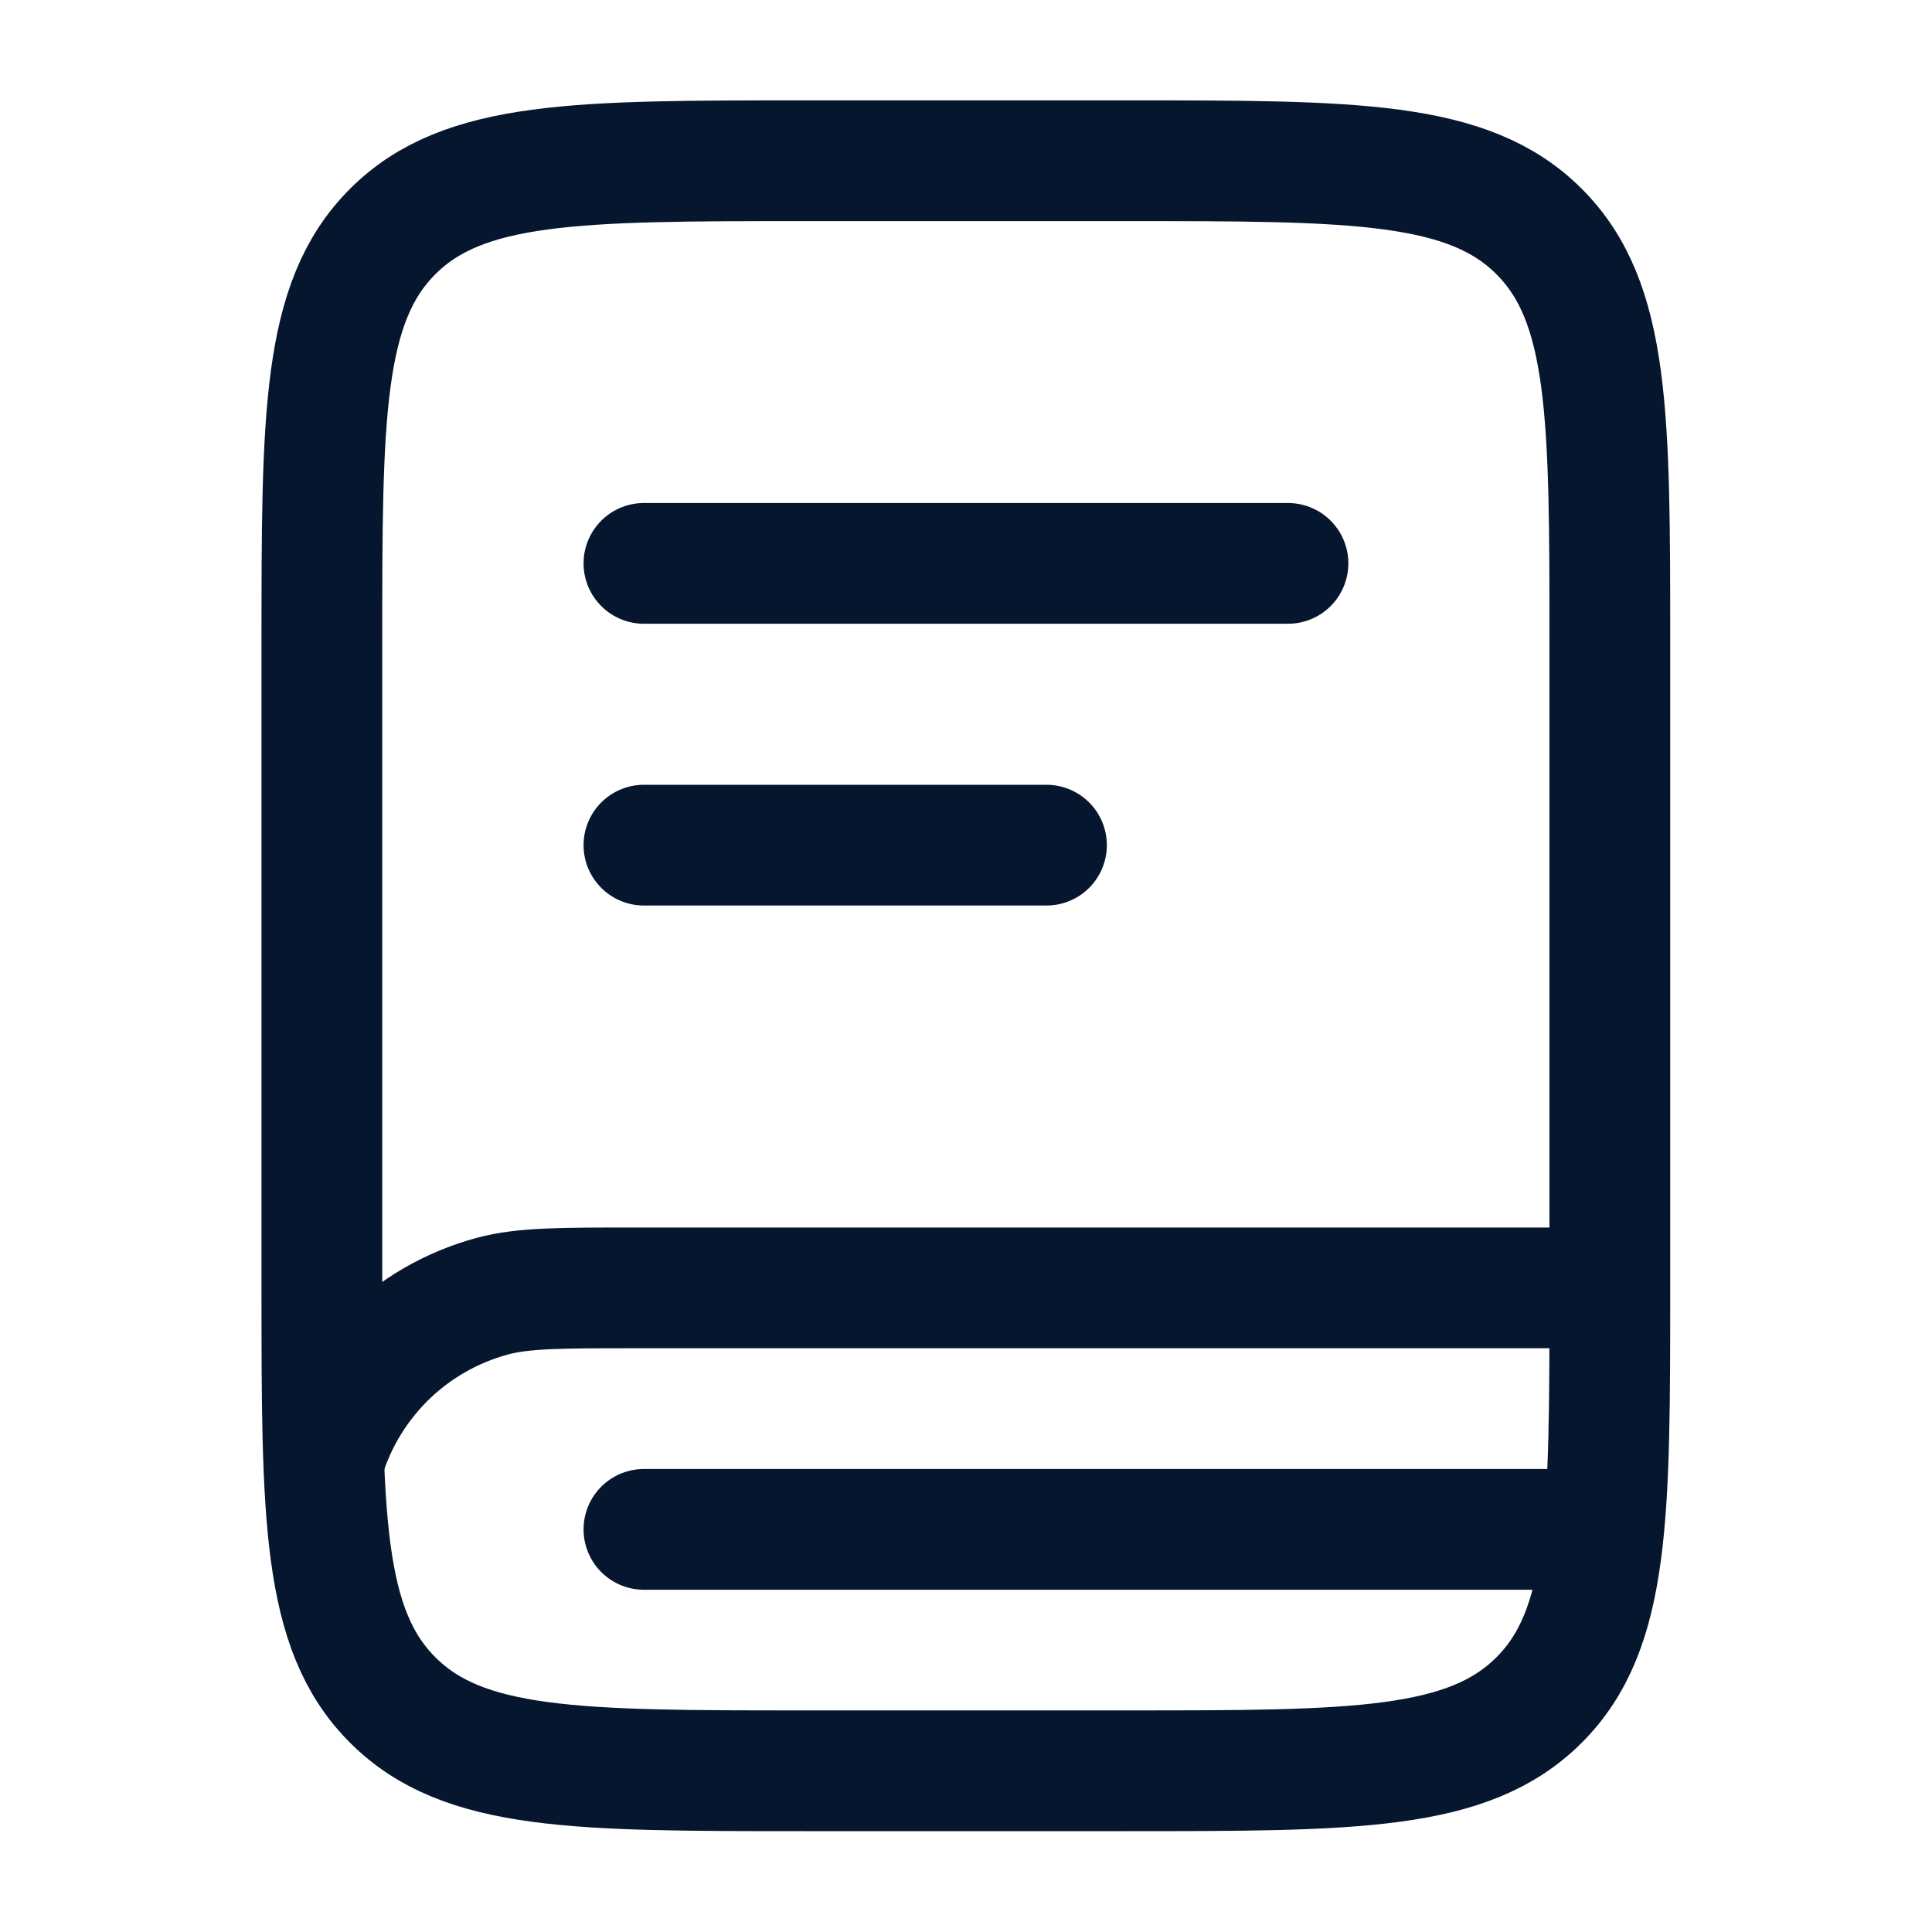
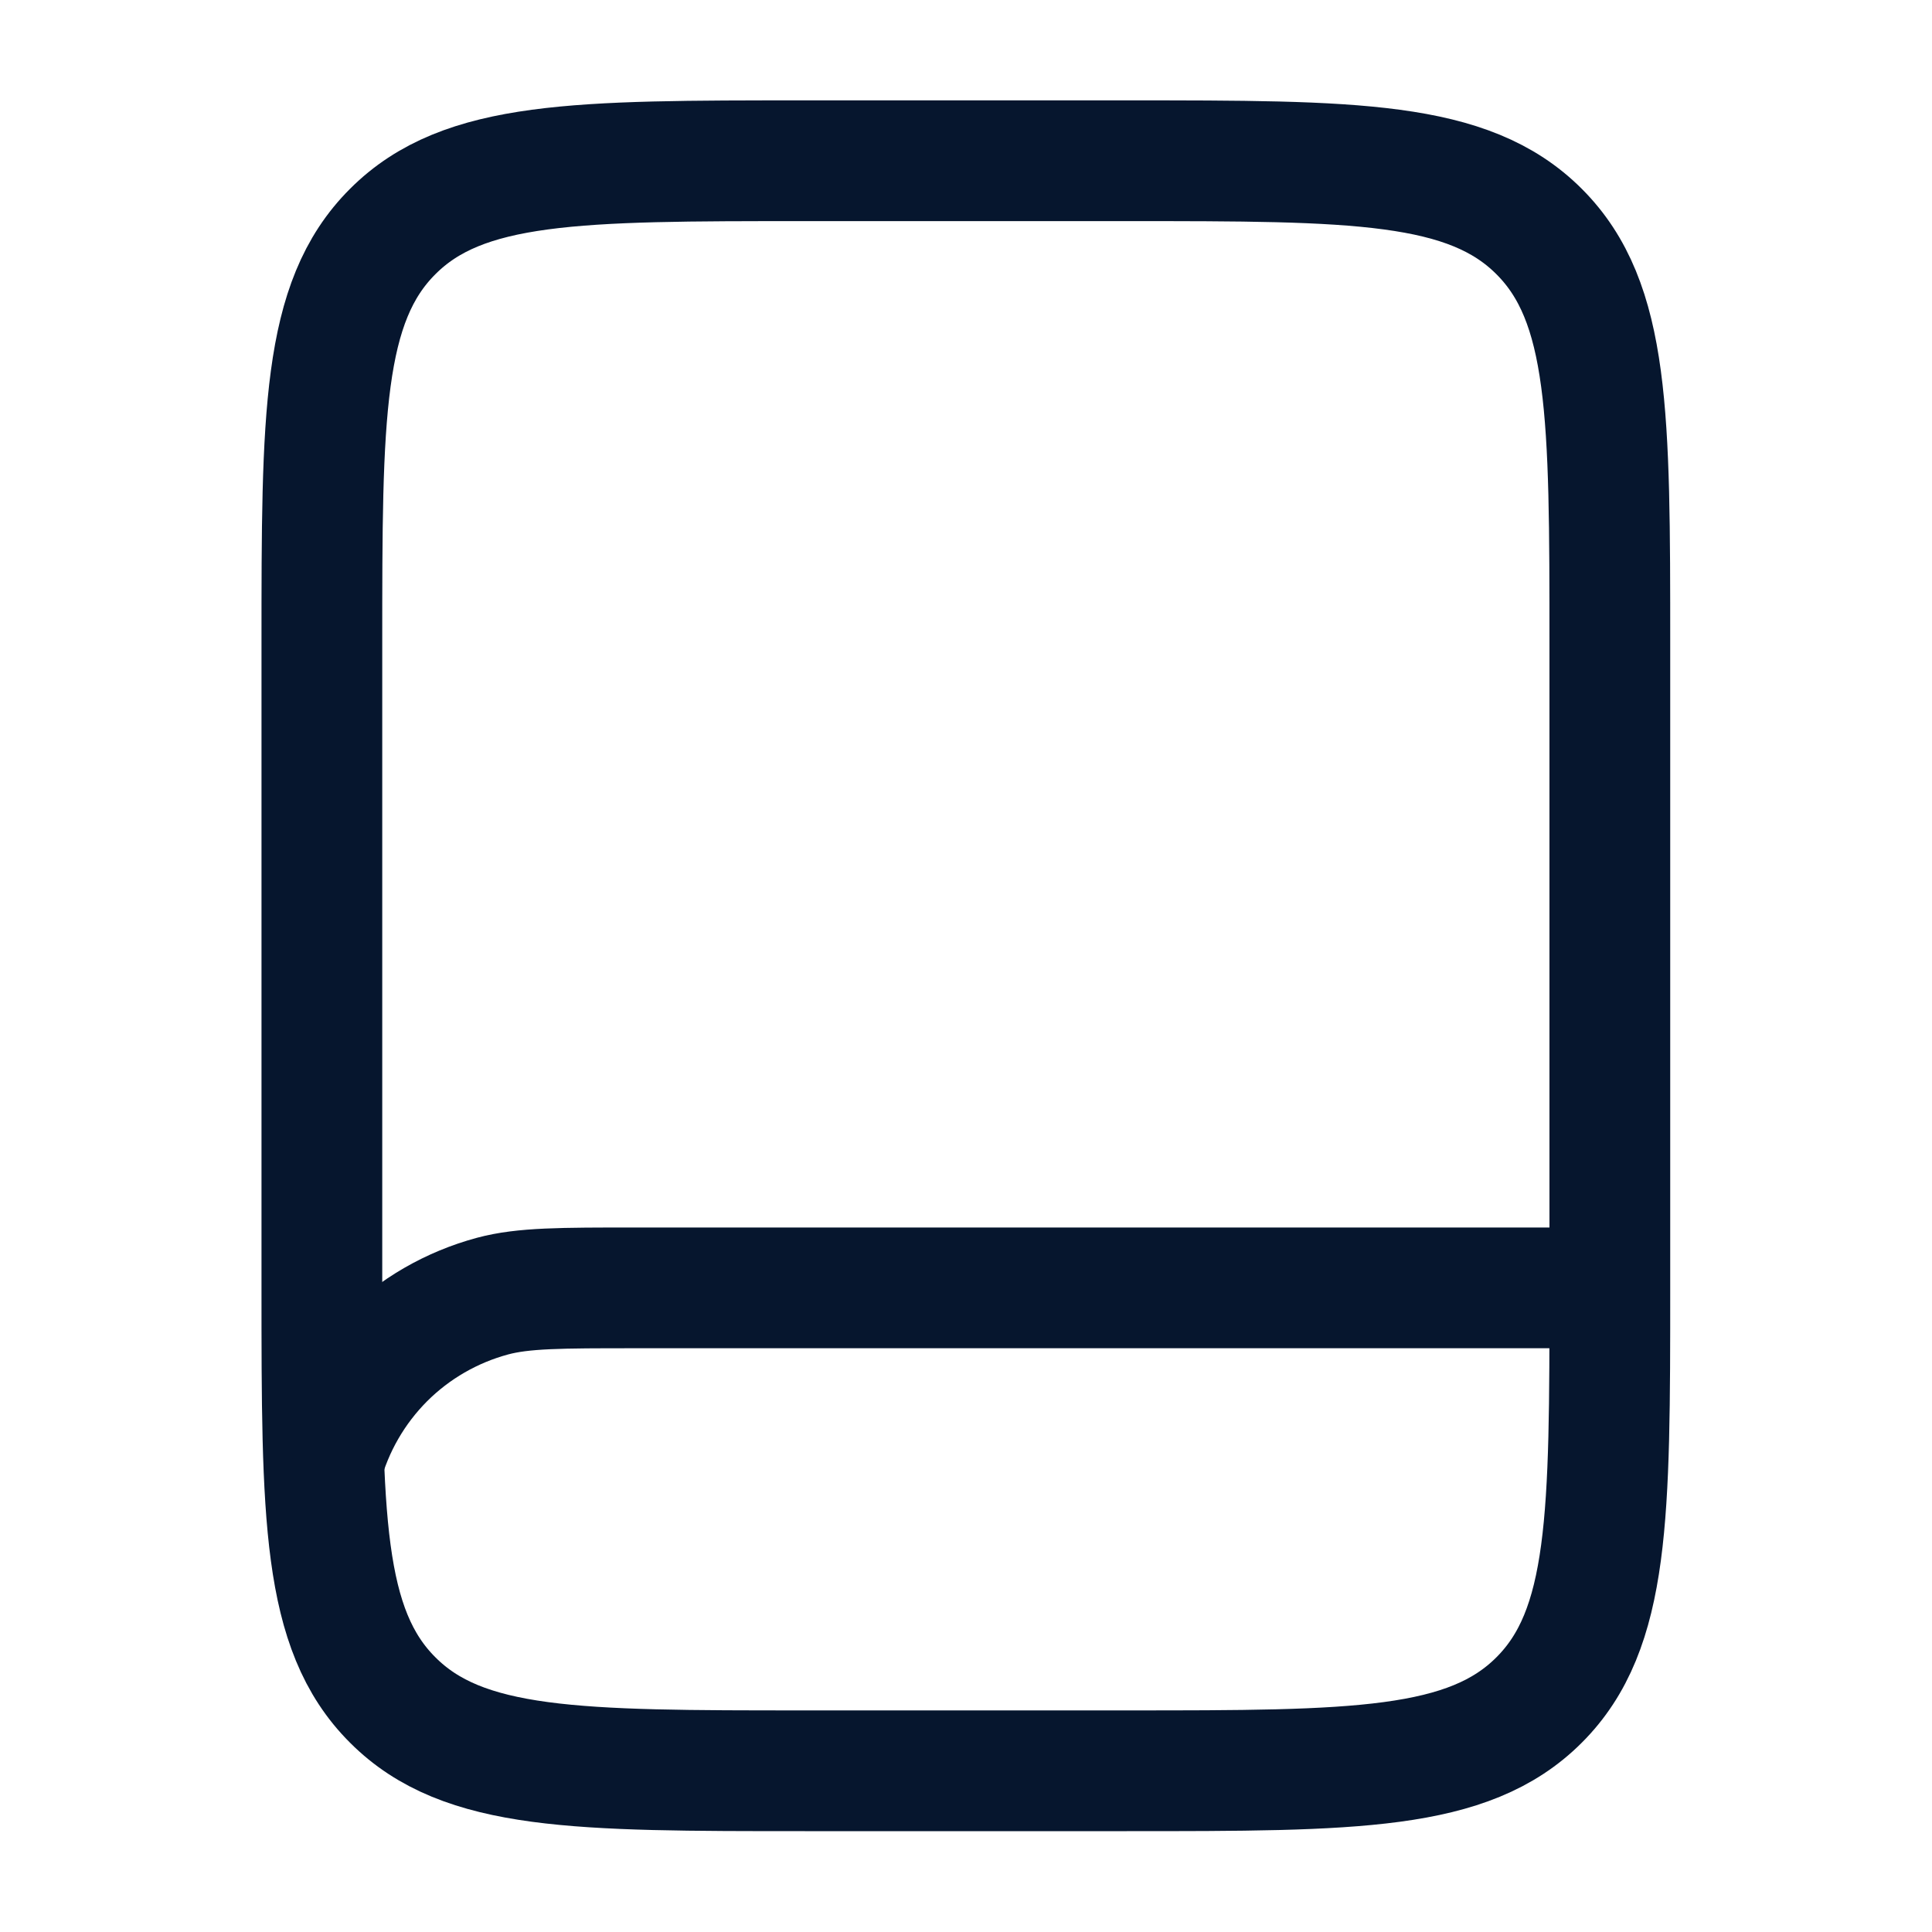
<svg xmlns="http://www.w3.org/2000/svg" width="20" height="20" viewBox="0 0 20 20" fill="none">
  <g id="solar:book-2-linear">
    <g id="Group">
      <path id="Vector" d="M3.332 6.664C3.332 4.307 3.332 3.128 4.065 2.397C4.796 1.664 5.975 1.664 8.332 1.664H11.665C14.022 1.664 15.201 1.664 15.933 2.397C16.665 3.128 16.665 4.307 16.665 6.664V13.331C16.665 15.687 16.665 16.867 15.933 17.598C15.201 18.331 14.022 18.331 11.665 18.331H8.332C5.975 18.331 4.796 18.331 4.065 17.598C3.332 16.867 3.332 15.687 3.332 13.331V6.664Z" stroke="#06162E" stroke-width="1.25" />
      <path id="Vector_2" d="M16.58 13.332H6.58C5.805 13.332 5.418 13.332 5.1 13.417C4.676 13.531 4.289 13.754 3.979 14.064C3.669 14.375 3.446 14.761 3.332 15.185" stroke="#06162E" stroke-width="1.25" />
-       <path id="Vector_3" d="M6.666 5.832H13.333M6.666 8.749H10.833M16.249 15.832H6.666" stroke="#06162E" stroke-width="1.25" stroke-linecap="round" />
    </g>
  </g>
</svg>